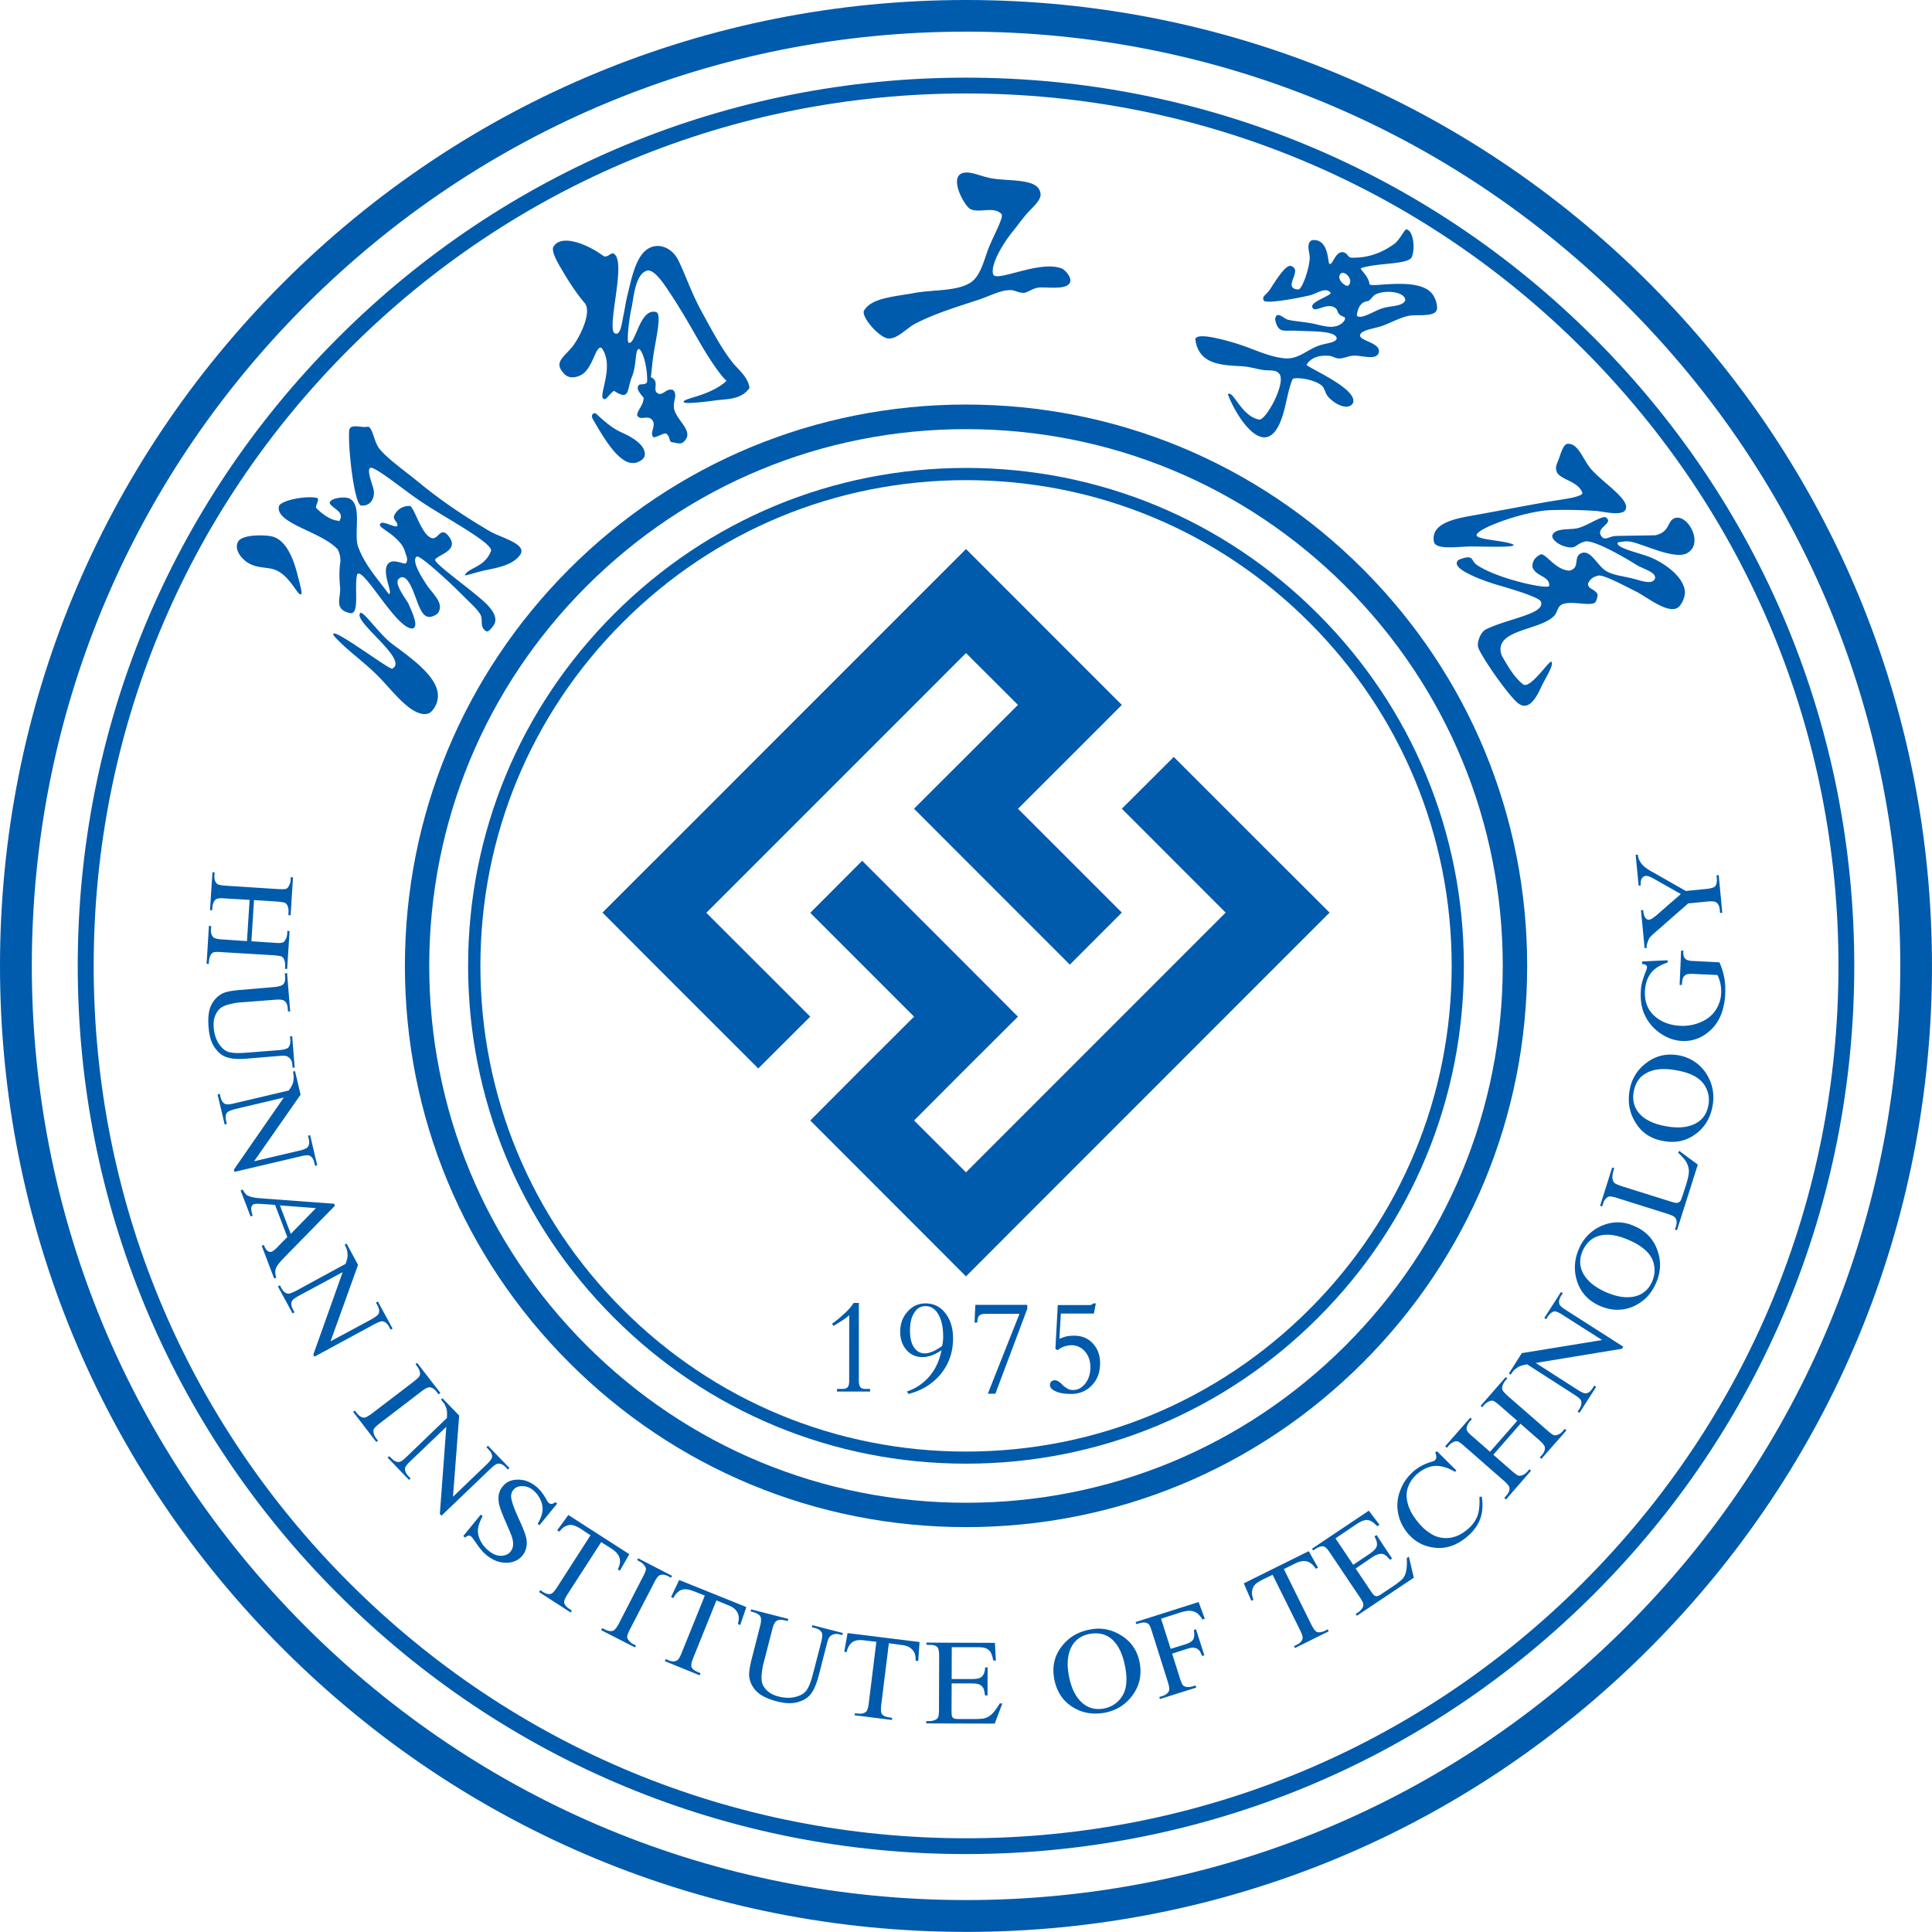
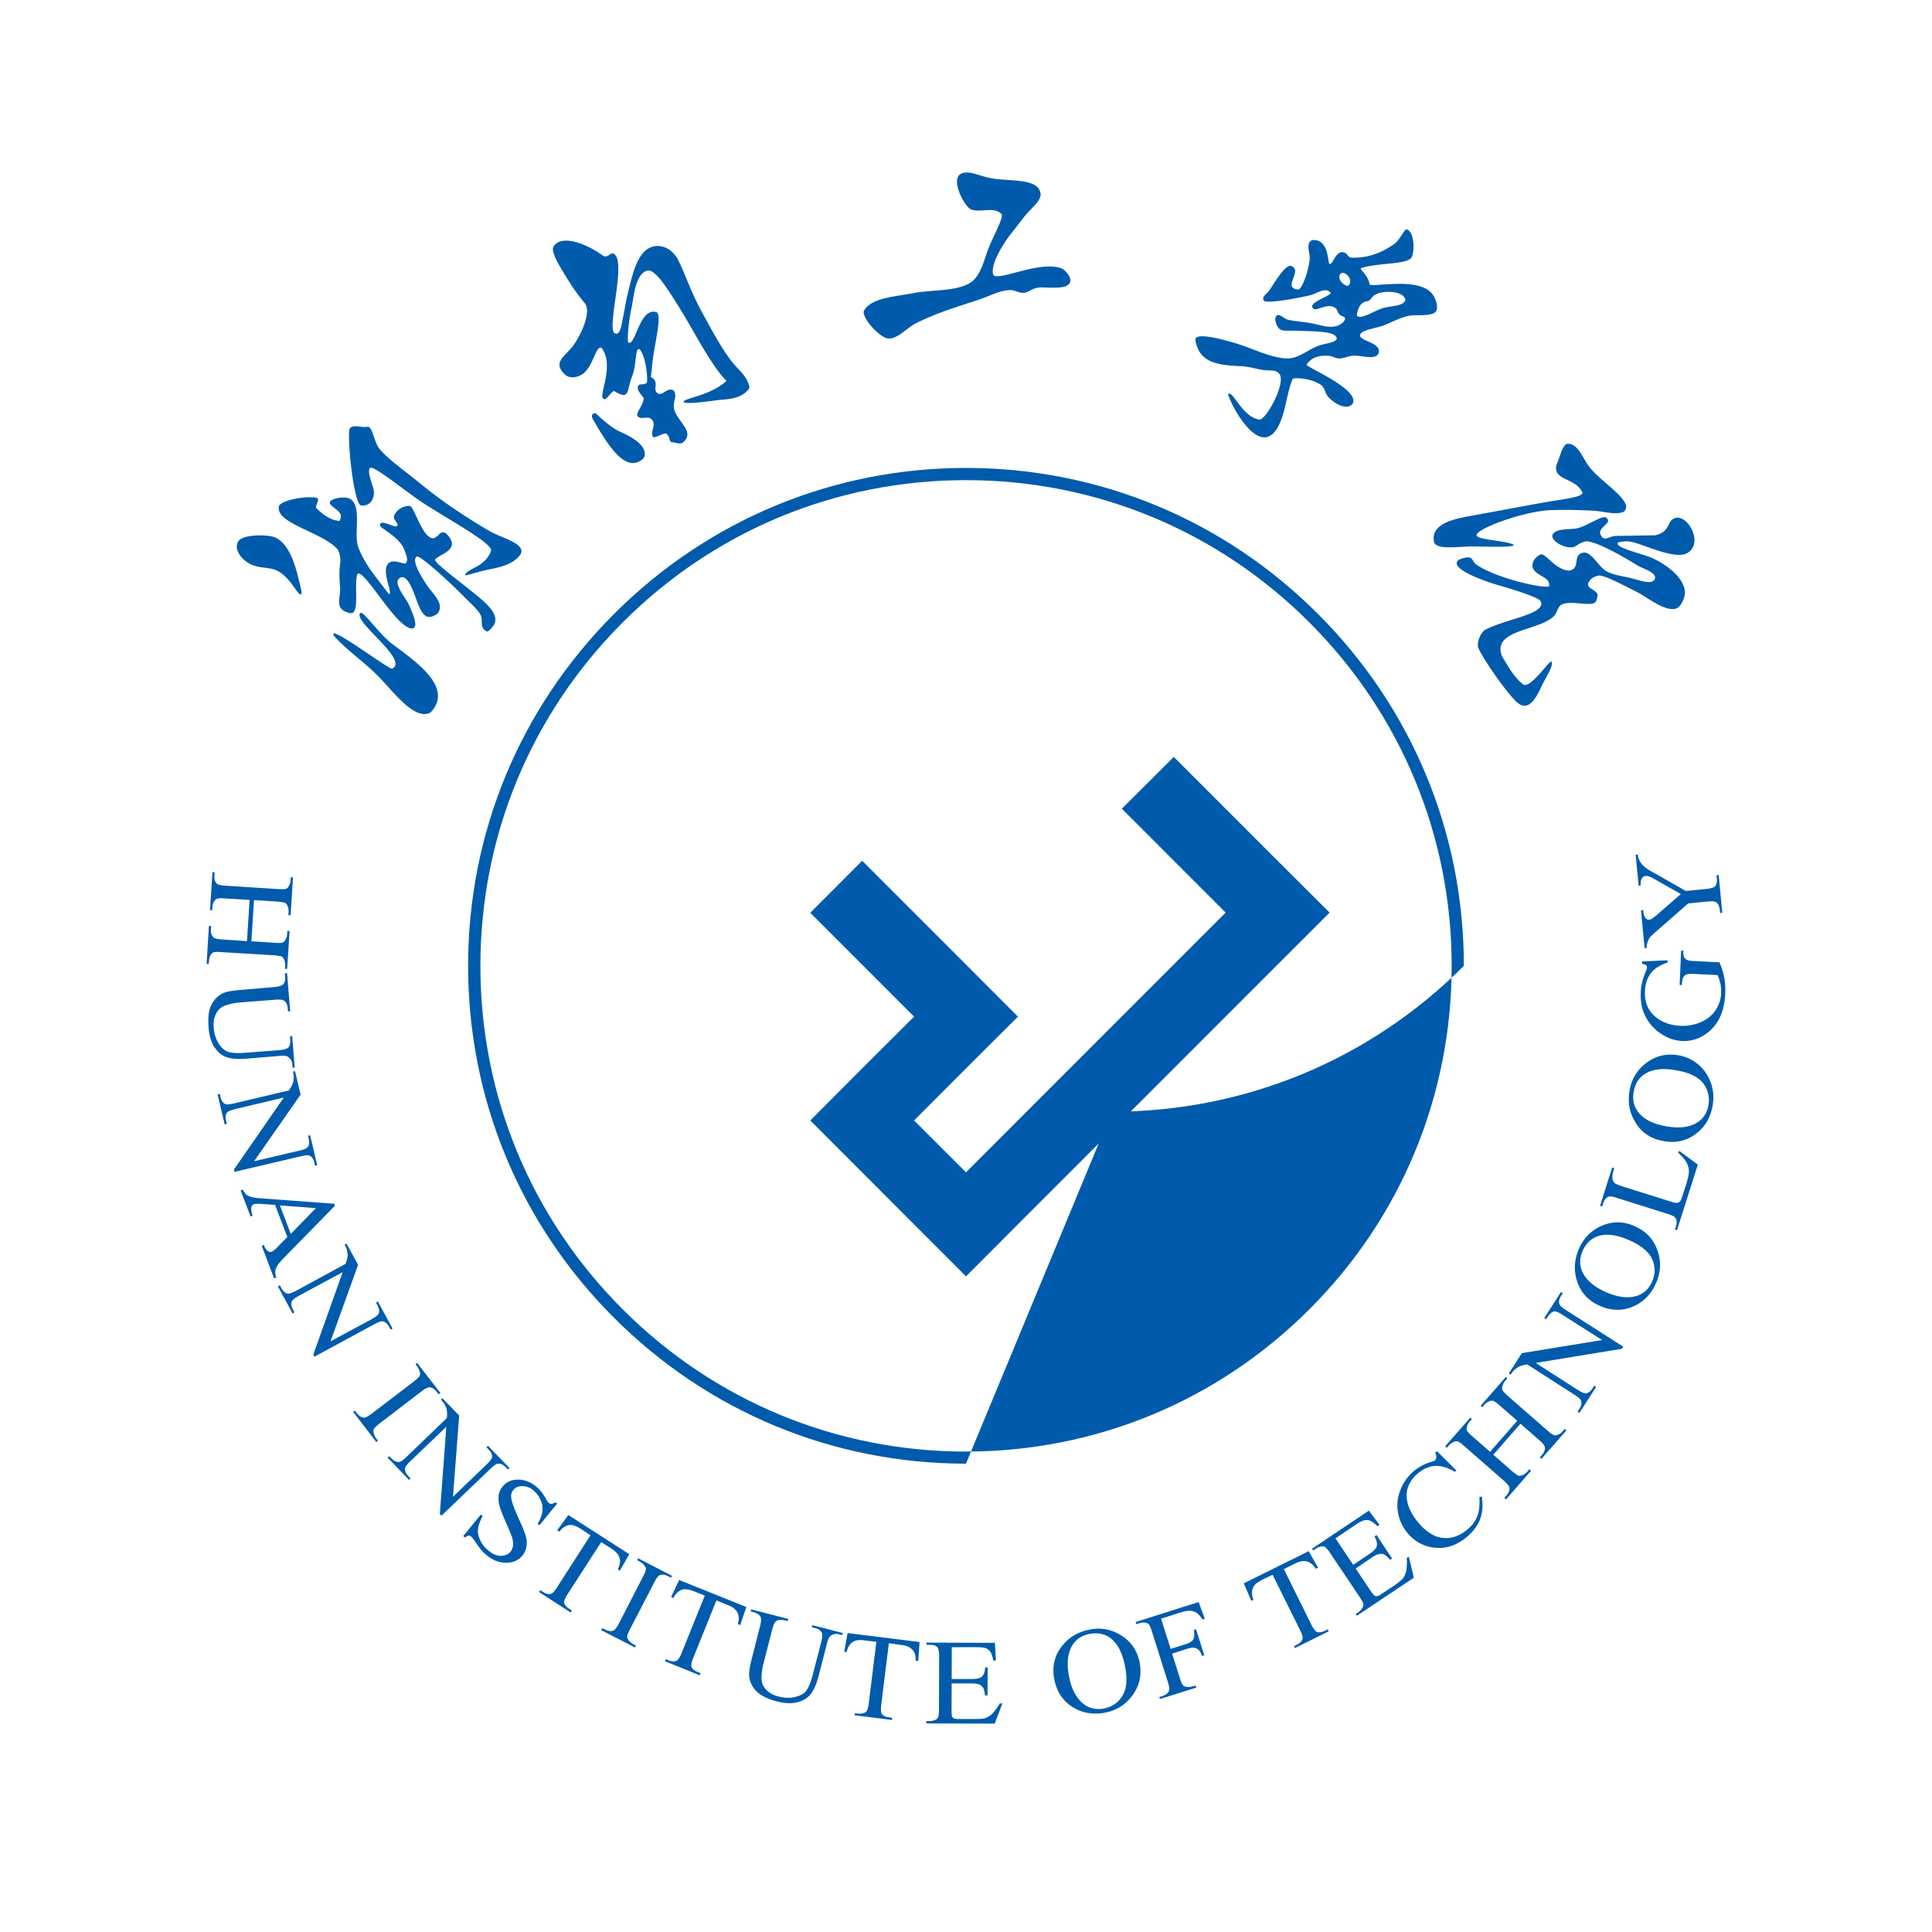
<svg xmlns="http://www.w3.org/2000/svg" viewBox="0 0 112.394 112.389">
  <g fill="#005bac" fill-rule="evenodd">
-     <path d="M56.197 1.841c-14.518 0-28.163 5.653-38.426 15.921C7.504 28.029 1.851 41.674 1.851 56.189s5.653 28.161 15.92 38.429c10.263 10.265 23.906 15.918 38.426 15.918s28.167-5.653 38.429-15.918c10.268-10.268 15.922-23.912 15.922-38.43s-5.654-28.16-15.922-38.424C84.364 7.494 70.718 1.84 56.196 1.84m0 110.548c-15.01 0-29.122-5.849-39.734-16.468C5.851 85.32 0 71.201 0 56.188c0-15 5.851-29.115 16.463-39.733C27.075 5.848 41.187 0 56.197 0S85.318 5.848 95.93 16.455c10.615 10.618 16.463 24.732 16.463 39.733 0 15.013-5.848 29.119-16.463 39.733-10.613 10.62-24.724 16.468-39.734 16.468" />
-     <path d="M56.197 5.437c-13.556 0-26.298 5.278-35.884 14.867C10.72 29.894 5.45 42.63 5.45 56.19s5.271 26.3 14.864 35.883c9.583 9.59 22.328 14.868 35.884 14.868s26.301-5.278 35.888-14.868c9.59-9.583 14.867-22.324 14.867-35.883s-5.278-26.295-14.867-35.885C82.498 10.715 69.756 5.437 56.197 5.437m0 102.424c-13.802 0-26.779-5.374-36.535-15.134C9.9 82.97 4.522 69.99 4.522 56.189s5.377-26.782 15.14-36.538C29.419 9.894 42.399 4.517 56.197 4.517S82.979 9.894 92.735 19.65c9.76 9.756 15.137 22.737 15.137 36.538s-5.377 26.78-15.137 36.538c-9.756 9.76-22.733 15.134-36.538 15.134" />
-     <path d="M56.197 24.965c-8.337 0-16.181 3.245-22.077 9.14-5.9 5.898-9.149 13.743-9.149 22.083s3.248 16.188 9.15 22.082c5.895 5.9 13.74 9.153 22.076 9.153s16.185-3.254 22.083-9.152c5.895-5.895 9.143-13.74 9.143-22.083s-3.248-16.185-9.143-22.083c-5.898-5.895-13.742-9.14-22.083-9.14m0 63.875c-8.718 0-16.916-3.4-23.08-9.565-6.168-6.162-9.562-14.368-9.562-23.087S26.95 39.275 33.116 33.1c6.165-6.162 14.363-9.565 23.08-9.565s16.92 3.403 23.085 9.565c6.168 6.174 9.562 14.372 9.562 23.087S85.449 73.1 79.28 79.275c-6.164 6.164-14.362 9.565-23.084 9.565" />
-     <path d="M56.197 27.932c-7.547 0-14.641 2.94-19.975 8.281-5.337 5.34-8.275 12.434-8.275 19.975 0 7.544 2.938 14.644 8.275 19.978 5.334 5.337 12.428 8.279 19.975 8.279s14.644-2.942 19.979-8.279c5.336-5.334 8.275-12.434 8.275-19.978 0-7.54-2.939-14.635-8.275-19.975-5.334-5.34-12.432-8.281-19.98-8.281m0 57.217c-7.736 0-15.01-3.017-20.474-8.486-5.473-5.461-8.49-12.739-8.49-20.475s3.017-15 8.49-20.471c5.467-5.474 12.742-8.495 20.474-8.495 7.736 0 15.01 3.021 20.477 8.495 5.474 5.47 8.487 12.735 8.487 20.47s-3.013 15.014-8.487 20.476c-5.467 5.47-12.74 8.486-20.477 8.486" />
-     <path d="M49.403 76.504q-.113.126-.314.254c-.136.096-.334.217-.598.375l-.092-.12c.29-.205.544-.426.761-.63q.332-.307.5-.583h.304v4.529q0 .254.087.365.083.107.278.108h.288v.152h-1.924v-.152h.316c.143 0 .242-.037.303-.099.06-.07.09-.204.09-.374zm5.408 1.792q.032-.162.043-.292c.013-.083.016-.167.016-.241q-.002-.82-.28-1.295c-.185-.326-.433-.484-.742-.484-.28 0-.503.12-.661.387q-.248.365-.248 1.042c0 .412.075.737.23.966.155.233.359.353.635.353q.206 0 .462-.111.251-.107.545-.325m-1.959 2.796-.093-.14c.54-.186.98-.49 1.324-.902.347-.41.573-.908.688-1.5-.214.146-.41.241-.583.304-.18.059-.35.096-.515.096-.377 0-.69-.133-.935-.413q-.368-.417-.369-1.053c0-.472.146-.872.43-1.18.276-.32.63-.479 1.049-.479.464 0 .845.183 1.15.57.294.376.446.872.446 1.458 0 .793-.23 1.472-.695 2.054-.465.58-1.097.98-1.897 1.185m3.842-4.152.047-1.03h3.021v.23l-1.856 4.94h-.44l1.843-4.649h-1.958q-.288 0-.385.11-.102.092-.111.4zm4.822 1.61-.118-.084.138-2.544h1.808a.7.7 0 0 0 .164-.022.6.6 0 0 0 .093-.075h.149l-.114.592h-1.92l-.086 1.467c.15-.06.291-.109.437-.146a2.5 2.5 0 0 1 .418-.034c.437 0 .797.136 1.086.446.284.304.427.691.427 1.15 0 .533-.155.958-.474 1.283-.314.342-.722.509-1.225.509-.368 0-.666-.047-.883-.153-.223-.09-.335-.223-.335-.369 0-.083.031-.154.084-.204a.3.3 0 0 1 .204-.071c.103 0 .23.071.378.204q.067.073.103.11c.124.095.23.17.31.204.08.037.167.05.263.05.28 0 .512-.122.713-.376s.297-.576.297-.945c0-.375-.104-.676-.315-.921a1.03 1.03 0 0 0-.81-.362c-.139 0-.272.037-.402.074-.133.046-.26.12-.39.217M41.09 53.102l15.107-15.11 3.022 3.016-6.047 6.04 9.066 9.07 3.025-3.029-6.04-6.04 4.134-4.13 1.906-1.91-9.066-9.07-3.025 3.025-15.103 15.11h-.003l-3.016 3.015 3.019 3.029 6.044 6.04 3.022-3.015z" />
+     <path d="M56.197 27.932c-7.547 0-14.641 2.94-19.975 8.281-5.337 5.34-8.275 12.434-8.275 19.975 0 7.544 2.938 14.644 8.275 19.978 5.334 5.337 12.428 8.279 19.975 8.279s14.644-2.942 19.979-8.279c5.336-5.334 8.275-12.434 8.275-19.978 0-7.54-2.939-14.635-8.275-19.975-5.334-5.34-12.432-8.281-19.98-8.281m0 57.217c-7.736 0-15.01-3.017-20.474-8.486-5.473-5.461-8.49-12.739-8.49-20.475s3.017-15 8.49-20.471c5.467-5.474 12.742-8.495 20.474-8.495 7.736 0 15.01 3.021 20.477 8.495 5.474 5.47 8.487 12.735 8.487 20.47c-5.467 5.47-12.74 8.486-20.477 8.486" />
    <path d="m74.324 50.075-6.04-6.041-3.022 3.013 6.04 6.043L56.197 68.2l-3.019-3.016 3.019-3.028 3.022-3.012-3.022-3.03-6.04-6.04-3.019 3.029 6.038 6.04-3.023 3.013-1.112 1.116-1.903 1.912 9.059 9.069 1.91-1.913 1.112-1.116 15.106-15.11 3.025-3.024zM86.683 84.458l1.583-1.804-1.013-.883c-.183-.158-.314-.254-.391-.279a.36.36 0 0 0-.22.025.8.8 0 0 0-.288.204l-.124.146-.093-.084 1.457-1.67.093.083-.122.134a.85.85 0 0 0-.166.325.33.33 0 0 0 .018.232q.054.1.316.338l2.28 1.987c.181.167.311.254.389.276.062.025.127.012.217-.022a.6.6 0 0 0 .291-.207l.12-.134.097.087-1.457 1.658-.093-.087.12-.13c.137-.158.196-.316.175-.461-.016-.097-.128-.243-.341-.425l-1.076-.942-1.581 1.804 1.076.941c.183.158.31.245.388.28.061.012.132 0 .216-.025a.8.8 0 0 0 .292-.205l.123-.146.1.084-1.457 1.674-.096-.094.118-.139c.142-.155.201-.313.177-.458-.013-.084-.128-.23-.339-.413l-2.28-1.995c-.183-.158-.31-.258-.394-.28a.36.36 0 0 0-.214.022.9.9 0 0 0-.291.208l-.124.146-.093-.096 1.457-1.661.093.086-.122.133a.9.9 0 0 0-.17.313.35.35 0 0 0 .019.242q.059.11.32.329zm-54.27 3.014-1.032 1.26-.102-.085c.158-.266.252-.52.279-.737a1.2 1.2 0 0 0-.114-.655 1.56 1.56 0 0 0-.422-.558.98.98 0 0 0-.645-.241c-.226 0-.402.071-.52.23a.55.55 0 0 0-.121.399c.015.23.158.642.434 1.246q.337.729.421 1.054c.06.207.071.4.034.595a1.1 1.1 0 0 1-.226.508c-.23.273-.536.422-.936.422-.4.012-.78-.134-1.15-.434a2 2 0 0 1-.31-.304 4 4 0 0 1-.3-.4q-.22-.324-.295-.387c-.05-.037-.096-.059-.15-.047q-.07-.001-.2.11l-.108-.087 1.016-1.246.112.083c-.162.304-.251.558-.27.753q-.033.307.13.654c.108.23.27.434.483.604.245.205.487.301.726.301.235-.01.424-.084.554-.242a.75.75 0 0 0 .143-.337q.029-.202-.05-.471c-.028-.112-.145-.388-.344-.85-.201-.459-.331-.787-.394-1.016a1.6 1.6 0 0 1-.045-.605 1 1 0 0 1 .23-.509c.209-.266.504-.4.876-.4.375-.012.73.122 1.073.4.213.168.396.41.56.69q.112.215.18.265.073.056.158.057a.4.4 0 0 0 .214-.103zm-17.636-35.11-.152 2.397 1.342.087c.239.024.4.012.474-.013a.3.3 0 0 0 .158-.158.67.67 0 0 0 .106-.337l.012-.184.13.013-.142 2.204-.124-.013.009-.182a.8.8 0 0 0-.06-.351c-.026-.083-.082-.133-.154-.186a3 3 0 0 0-.456-.068l-3.025-.18c-.238-.024-.393-.012-.474.01a.37.37 0 0 0-.16.145.9.9 0 0 0-.103.354l-.015.179-.124-.012.136-2.204.134.013-.02.182q-.015.308.146.471c.072.063.242.11.524.122l1.429.099.152-2.4-1.426-.083c-.239-.025-.397-.012-.471.025q-.092.016-.162.143a.7.7 0 0 0-.105.34l-.012.18-.127-.009.143-2.204.127.01-.013.182q-.02.308.14.471c.068.062.245.106.527.121l3.021.195c.242.013.4.013.48-.012a.32.32 0 0 0 .156-.158.74.74 0 0 0 .108-.338l.01-.183.13.013-.14 2.204-.13-.013.01-.186a.8.8 0 0 0-.057-.347.34.34 0 0 0-.154-.18c-.075-.031-.223-.05-.456-.074zm2.095 7.924.126-.006.146 1.83h-.127l-.012-.196a.55.55 0 0 0-.273-.446c-.071-.05-.242-.062-.503-.038l-1.899.158q-.703.056-1.103-.074-.407-.108-.713-.542c-.214-.279-.342-.692-.379-1.206-.046-.564.004-.998.159-1.302.154-.304.377-.533.666-.678q.299-.147 1.14-.205l1.833-.158c.284-.025.473-.083.554-.17.081-.097.118-.242.1-.434l-.017-.195.131-.013.18 2.228h-.127l-.016-.192q-.026-.323-.22-.437c-.09-.059-.263-.07-.527-.05l-2.042.158q-.271.02-.62.11c-.23.06-.409.133-.53.244-.124.109-.22.254-.291.447-.075.183-.093.412-.075.666.025.338.118.641.273.896.158.254.34.424.558.508.217.07.573.095 1.072.05l1.894-.146c.291-.026.471-.087.539-.146.097-.109.133-.266.118-.462zm.293 2.029.322 1.366-2.705 3.875 2.634-.617c.279-.06.45-.146.502-.23.075-.108.087-.266.043-.458l-.043-.183.124-.024.412 1.744-.124.035-.043-.18c-.046-.221-.146-.354-.282-.413q-.13-.055-.511.038l-3.856.908-.028-.14 2.9-4.185-2.816.667c-.28.071-.45.146-.502.23-.072.108-.087.266-.037.462l.04.179-.125.025-.412-1.742.128-.037.04.18c.05.208.142.353.279.412.087.037.254.025.511-.037l3.183-.75q.18-.25.229-.4.049-.126.059-.363a1.5 1.5 0 0 0-.046-.338zm-.248 9.467 1.462-1.5-2.095-.158zm-.202.183-.713-1.872-.818-.056c-.201-.01-.34-.01-.424.019-.069.03-.115.093-.14.177s.004.253.075.496l-.118.037-.58-1.513.121-.05q.161.289.273.338.222.132.784.17l4.261.317.044.121-3.01 3.074c-.241.255-.384.446-.428.592q-.07.22.032.509l-.127.05-.722-1.9.12-.05c.08.196.158.316.233.35.077.062.148.062.223.05a1.5 1.5 0 0 0 .393-.33zm3.45.386-.115.05c.07.146.115.241.133.313.03.158.047.279.037.375a2 2 0 0 1-.118.437l-2.869 1.562q-.348.178-.487.17-.224-.036-.381-.328l-.084-.158-.115.062.856 1.575.112-.063-.087-.158c-.094-.18-.122-.325-.081-.458.028-.096.17-.208.425-.351l2.544-1.37-1.708 4.796.066.12 3.483-1.887c.233-.121.391-.183.484-.17q.224.035.381.328l.084.154.114-.058-.855-1.575-.112.06.084.157c.096.183.127.329.083.461-.028.097-.167.205-.421.351L19.23 78.03l1.6-4.445zm1.828 11.466-.103.07-1.348-1.754.099-.07.115.141c.13.171.266.255.418.268q.141 0 .48-.255l2.409-1.838c.189-.158.304-.254.344-.329a.34.34 0 0 0 .021-.217.8.8 0 0 0-.148-.327l-.108-.146.098-.071 1.349 1.744-.102.084-.115-.146c-.128-.17-.264-.254-.412-.266-.096 0-.26.074-.484.248L22.095 82.8q-.28.218-.341.325-.047.073-.022.22a.8.8 0 0 0 .146.326zm3.75-2.47-.093.071c.102.124.173.208.21.266.075.146.115.254.134.354.016.083.018.241.006.452l-2.359 2.272q-.284.27-.418.288-.228.019-.455-.217l-.128-.12-.09.083 1.243 1.295.093-.083-.127-.134c-.139-.145-.204-.29-.201-.424.003-.096.108-.254.316-.446l2.09-2-.376 5.074.096.096 2.857-2.736q.287-.272.425-.289c.152-.012.3.047.452.205l.128.133.093-.084-1.25-1.295-.089.084.12.133c.146.145.215.279.208.425-.003.095-.108.241-.32.446l-1.955 1.878.36-4.724zm10.868 9.068-3.548-2.281-.648.89.127.083c.13-.17.26-.291.413-.338a.56.56 0 0 1 .42-.026c.103.026.258.097.462.23l.515.342-1.937 3.012c-.143.23-.26.35-.344.388-.146.049-.304.012-.49-.11l-.152-.095-.07.108 1.84 1.187.071-.108-.151-.1q-.253-.162-.298-.362-.026-.145.208-.508l1.946-3.016.608.387c.182.121.31.246.384.366a.75.75 0 0 1 .102.422 1.2 1.2 0 0 1-.13.412l.124.074zM37 95.73l-.062.108-1.965-1.004.059-.12.164.083c.189.093.35.12.49.061.086-.037.198-.182.325-.424l1.388-2.7c.112-.204.17-.362.178-.455q.004-.079-.075-.186a.73.73 0 0 0-.273-.242l-.164-.093.062-.102 1.968 1.017-.062.111-.161-.087c-.193-.095-.354-.12-.493-.059-.087.035-.199.18-.325.435L36.66 94.76c-.111.22-.168.366-.174.449a.3.3 0 0 0 .075.198.8.8 0 0 0 .272.239zm6.42-2.24-3.909-1.575-.47.992.132.062a1 1 0 0 1 .344-.412.58.58 0 0 1 .413-.096c.103 0 .27.049.496.133l.576.23-1.345 3.329c-.096.247-.186.387-.267.436q-.199.126-.495 0l-.17-.071-.047.12 2.026.822.05-.12-.164-.072q-.285-.111-.36-.291-.056-.145.106-.546l1.342-3.329.676.28c.198.07.346.17.442.278a.7.7 0 0 1 .177.388q.023.144-.046.434l.136.05zm3.81 1.174.031-.121 1.773.459-.037.12-.183-.046a.55.55 0 0 0-.515.11c-.07.054-.136.203-.2.458l-.475 1.852q-.18.676-.424 1.011c-.165.235-.42.406-.754.503-.335.105-.76.099-1.261-.035q-.819-.219-1.175-.582a1.47 1.47 0 0 1-.425-.846c-.025-.22.031-.608.174-1.15l.455-1.783q.112-.415.016-.579c-.062-.109-.189-.183-.378-.241l-.186-.05.03-.12 2.165.557-.034.12-.193-.037c-.207-.059-.37-.037-.487.05-.083.065-.158.229-.223.484l-.511 1.986c-.047.167-.081.388-.102.617q-.033.36.055.586c.063.152.17.297.323.418.154.133.363.23.617.292q.489.126.926.03c.292-.068.515-.176.66-.359.143-.18.282-.508.403-.992l.478-1.841c.07-.288.083-.47.037-.555q-.111-.198-.39-.267zm6.265.86-.077 1.1-.146-.01c-.006-.207-.024-.34-.061-.436a.74.74 0 0 0-.28-.328c-.12-.084-.284-.13-.501-.155l-.72-.1-.443 3.574c-.031.279-.024.458.037.545.084.11.224.168.425.193l.176.036-.015.116-2.172-.274.016-.12.182.024c.214.025.378-.024.48-.12.066-.075.115-.233.146-.496l.44-3.562-.617-.071c-.235-.037-.408-.037-.514-.012a.63.63 0 0 0-.366.198.94.94 0 0 0-.226.481l-.146-.013.195-1.09zm1.874.303-.006 1.852h1.134c.298 0 .49-.037.595-.12.134-.1.205-.292.22-.558h.143l-.006 1.633h-.142q-.052-.345-.106-.434a.5.5 0 0 0-.22-.2c-.108-.047-.264-.066-.484-.066h-1.134l-.006 1.537c0 .217.009.338.03.387a.22.22 0 0 0 .106.11q.076.036.292.036h.877c.29 0 .501-.012.635-.049a1 1 0 0 0 .381-.217c.158-.146.319-.363.483-.641h.152l-.446 1.174-3.983-.012v-.134h.183a.8.8 0 0 0 .347-.074.3.3 0 0 0 .168-.167c.027-.075.043-.221.043-.45l.01-3.05q.001-.453-.1-.557c-.09-.097-.241-.146-.452-.134l-.189-.012.003-.122 3.982.014.056 1.028h-.151c-.05-.254-.11-.425-.171-.508a.6.6 0 0 0-.292-.217c-.099-.037-.278-.05-.536-.05zm8.023-.775c-.452.083-.793.316-1.01.665-.269.447-.337 1.043-.201 1.761.142.769.427 1.314.858 1.652.329.255.716.34 1.166.267.477-.097.84-.338 1.087-.738.246-.388.304-.958.165-1.682q-.22-1.18-.84-1.671c-.335-.254-.74-.338-1.225-.254m.026-.254c.657-.134 1.27 0 1.84.362.568.363.911.884 1.042 1.562.13.703-.003 1.333-.407 1.888q-.6.835-1.635 1.029c-.701.123-1.33.012-1.889-.351-.56-.362-.907-.908-1.04-1.62q-.206-1.113.486-1.95.603-.742 1.603-.92m4.127-.63 1.089-.35c.256-.075.449-.121.585-.109a.8.8 0 0 1 .379.108q.171.108.362.401l.127-.05-.357-.97-3.666 1.165.04.121.177-.05c.115-.037.236-.055.357-.037.083.025.152.05.195.097.052.061.117.207.186.437l.913 2.894c.088.279.112.447.075.534-.055.142-.189.241-.39.312l-.174.05.037.12 2.114-.665-.04-.121-.174.049a.9.9 0 0 1-.359.034c-.093-.024-.155-.046-.199-.095-.052-.063-.12-.206-.189-.438l-.445-1.404.898-.288c.165-.05.294-.074.39-.05a.42.42 0 0 1 .254.12c.075.06.14.184.196.351l.136-.034-.483-1.515-.13.036c.046.255.033.438-.034.558-.072.11-.21.193-.416.267l-.896.276zm8.59-3.929.543.964-.13.059c-.112-.158-.209-.266-.288-.313a.65.65 0 0 0-.412-.134q-.224 0-.507.144l-.653.322 1.596 3.226c.13.254.24.394.331.437q.191.052.466-.074l.157-.084.06.115-1.963.973-.055-.109.16-.083c.2-.096.308-.217.339-.363.016-.1-.034-.254-.152-.496l-1.593-3.21-.555.265c-.22.122-.366.209-.443.28a.7.7 0 0 0-.192.375c-.025.158-.003.328.077.533l-.126.061-.438-1.016zm1.556-.744 1.174-.794c.211-.14.373-.224.475-.248a.5.5 0 0 1 .357.012q.162.056.433.326l.12-.09-.619-.818-3.307 2.215.072.1.15-.1c.178-.12.33-.154.46-.132q.138.018.388.4l1.7 2.532c.125.192.2.324.212.4a.3.3 0 0 1-.04.228.9.9 0 0 1-.245.268l-.152.095.067.108 3.314-2.215-.291-1.222-.124.084a2.7 2.7 0 0 1-.04.8c-.04.158-.109.291-.196.4q-.136.145-.499.4l-.728.483a.8.8 0 0 1-.264.133.3.3 0 0 1-.148-.037c-.04-.025-.121-.12-.236-.294l-.859-1.28.943-.642c.176-.121.325-.18.437-.205.109-.012.207-.012.291.038.065.025.18.133.331.3l.118-.07-.907-1.371-.118.087q.202.346.127.58-.051.18-.422.436l-.942.63zm5.902-5.073-.102.083q.075.148.065.292a.3.3 0 0 1-.093.17c-.034.025-.108.046-.22.084a2.8 2.8 0 0 0-1.001.533q-.544.474-.784 1.125a2.36 2.36 0 0 0-.125 1.308c.084.45.28.849.586 1.212.381.433.846.7 1.395.787.731.133 1.42-.086 2.064-.642.36-.316.604-.653.738-1.028.133-.376.164-.8.084-1.284l-.134.022c.022.487-.021.874-.13 1.14a1.9 1.9 0 0 1-.54.726c-.29.254-.604.424-.941.495a1.7 1.7 0 0 1-.98-.095 2.7 2.7 0 0 1-.892-.692c-.344-.393-.565-.762-.673-1.137-.105-.368-.108-.69-.003-.992s.288-.57.545-.787c.31-.267.642-.425 1.001-.462.357-.022.75.087 1.188.341l.086-.074zm4.183-4.516.109.062c.083-.124.148-.22.207-.267q.18-.15.3-.208c.087-.037.236-.09.453-.12l2.749 1.767c.227.145.354.253.381.34.053.146.02.301-.102.496l-.096.146.109.071.97-1.512-.109-.072-.099.156q-.163.254-.363.29c-.096.026-.266-.049-.508-.203l-2.436-1.563 5.021-.825.071-.12-3.331-2.13c-.22-.133-.348-.253-.381-.34-.05-.146-.022-.3.099-.496l.098-.146-.108-.07-.97 1.511.108.071.097-.154c.111-.159.232-.267.365-.298.096-.019.27.056.508.21l2.284 1.455-4.67.762zm4.304-7.156c.208-.449.514-.724.914-.846.502-.158 1.122-.061 1.854.276.67.304 1.1.68 1.283 1.104.176.431.164.871-.037 1.308-.19.412-.484.672-.887.8-.523.155-1.134.07-1.838-.246-.679-.312-1.119-.712-1.326-1.183-.164-.388-.155-.787.037-1.213m-.195-.17a2.49 2.49 0 0 1 1.357-1.295c.626-.254 1.252-.23 1.882.062q.972.435 1.305 1.417.334.96-.11 1.924c-.296.654-.756 1.09-1.375 1.345-.617.242-1.259.217-1.922-.086-.682-.314-1.115-.822-1.311-1.526q-.25-.922.174-1.841m5.74-5.52c.236.218.4.4.49.571.089.167.133.338.136.496.003.18-.053.446-.173.82l-.116.367c-.099.313-.167.508-.21.555a.3.3 0 0 1-.145.1q-.12.031-.397-.063l-2.812-.883q-.4-.13-.49-.217a.5.5 0 0 1-.105-.28c-.012-.12.022-.303.106-.57l-.121-.037-.703 2.228.12.038.063-.183a.62.62 0 0 1 .278-.375c.09-.044.273-.024.555.074l2.889.908c.254.084.412.155.465.23q.142.182.043.509l-.06.179.122.037 1.21-3.813-1.083-.799zm-2.582-3.559c-.084.458 0 .846.251 1.187q.48.62 1.58.822c.754.145 1.367.086 1.841-.193q.537-.324.664-.991a1.57 1.57 0 0 0-.282-1.284c-.279-.377-.781-.632-1.516-.765-.787-.155-1.41-.096-1.86.183-.36.205-.585.558-.678 1.041m-.233-.114c.122-.66.459-1.181 1.004-1.581.546-.4 1.16-.533 1.842-.413a2.4 2.4 0 0 1 1.608 1.067c.366.57.49 1.212.36 1.9q-.196 1.055-1.014 1.636c-.536.388-1.169.521-1.885.375-.73-.133-1.28-.52-1.635-1.162-.314-.546-.406-1.15-.28-1.822m.72-7.453 1.485-.071-.003.133c-.375.122-.66.288-.858.483-.286.302-.434.689-.459 1.175q-.046.981.644 1.525.577.457 1.405.496c.446.026.858-.059 1.236-.23.379-.17.66-.412.85-.715.182-.3.284-.604.296-.93a2.4 2.4 0 0 0-.036-.558 2.5 2.5 0 0 0-.174-.52l-1.354-.062c-.24-.012-.391 0-.465.037a.4.4 0 0 0-.177.17q-.061.127-.078.434h-.13l.087-1.996h.134l-.007.096c-.006.195.05.338.164.413.087.059.251.095.502.095l1.436.075q.198.451.276.87c.059.292.074.605.061.956-.046.994-.375 1.744-.98 2.228a2.17 2.17 0 0 1-1.53.52 2.35 2.35 0 0 1-1.174-.387 2.6 2.6 0 0 1-.986-1.1c-.19-.387-.267-.855-.242-1.364.006-.186.027-.356.062-.502q.05-.236.214-.654c.055-.133.084-.23.086-.279 0-.046-.018-.083-.059-.127-.034-.034-.117-.053-.231-.065zm-.202-4.407-.174-1.803h.127l.013.095a.9.9 0 0 0 .105.28q.098.184.257.316c.118.096.285.217.52.337l1.897 1.08 1.172-.116q.427-.045.53-.151.13-.164.102-.475l-.019-.167.128-.013.207 2.192-.126.013-.02-.196q-.028-.308-.22-.434c-.076-.05-.25-.062-.514-.037l-1.104.109-1.824 1.599a4 4 0 0 0-.4.375c-.05.059-.11.192-.17.387a.5.5 0 0 0-.014.23l-.126.012-.211-2.203.127-.014.012.116a.8.8 0 0 0 .106.322c.061.096.142.133.242.12.083 0 .225-.098.427-.266l1.404-1.224-1.537-.871q-.346-.201-.505-.183c-.065.012-.122.025-.168.075a.34.34 0 0 0-.102.17.7.7 0 0 0-.016.307zM77.968 15.946c-.23.338.354.775.472.666.35-.328-.236-.946-.472-.666m2.009 1.211c-.118.06-.282.35-.415.363-.381.037-.577.363-.63.846.22.242.98-.254 1.43-.412.48-.18 1.242-.096 1.394-.495-.043-.534-1.287-.605-1.78-.302m1.841-3.814c.4.073.514 1.053.331 1.562-.105.508-1.974.362-2.953.69-.167.034.419.422.474.933.053.254 3.006-.511 3.716.664.143.214.304.703.155.92-.22.317-1.147.183-1.544.254-.473.081-.972.353-1.459.546-.493.205-1.351.26-1.414.582-.061.35 1.256.434 1.082 1.039-.17.437-.923.146-1.431.158-.326 0-.636.195-.937.158-.198-.025-.313-.127-.493-.146-.473-.046-1.022.025-1.335.509-.034.145 3.068 1.416 2.693 2.252-.279.426-1.013.085-1.425-.368-.19-.202-.208-.52-.391-.673-.533-.412-1.562-.483-1.689-.375-.338.8-.387 1.83-.788 2.663-.982 2.033-2.59-.713-2.938-1.683-.016-.037-.046-.071-.034-.096.016-.025.034-.025.056-.025.3-.06.778 1.32 1.751 1.5.391.087 1.621-2.179 1.168-2.675-.219-.242-.523-.158-.902-.204-.39-.05-.858-.22-1.428-.23-1.218-.062-2.35-.183-2.545-1.549.035-.45 1.717.021 2.56.288.847.279 1.699.703 2.554.8.887.12 1.355-.509 2.173-.763.341-.108.93-.146.94-.4-.085-.434-1.362-.387-2.344-.434-.722-.037-1.066.18-1.24-.653.068-.558.493-.05.738.009.313.086.886.123 1.357.208.512.095.98.278 1.416.179.354-.071.661-.396.521-.536-.58-.201-.241-.43-.663-.6-.437-.18-1.066.34-1.187.06-.251-.316 1.116-.715 1.045-.87-.27-.379-.834.059-1.197.142-.843.195-2.7.534-2.7.28-.111-.23.165-.302.394-.655.32-.495.834-1.33 1.156-1.342.633.159-.009.834.09 1.196.127.184.23.158.375.184.227 0 .642-1.2.667-1.83.012-.337-.245-.845.13-1.04 1.057-.122.898 1.49 1.035 1.375.158.103.334-.758.79-.672.292.084.202.23.43.313.922.037 1.737-.23 2.52-.787.32-.217.611-.87.72-.858M57.777 15.958c.158.495 2.706-.846 3.989-.338.183.07.574.496.493.775-.146.52-1.42.276-1.857.338-.393.061-.626.303-.85.303-.324 0-.483-.145-.722-.158-.6-.025-1.195.326-1.896.558-1.307.434-2.501.784-3.663 1.379-.583.292-1.218 1.113-1.81.813-.583-.292-1.302-1.2-1.21-1.529.41-.775 1.767-.834 2.917-1.05 1.104-.208 2.477-.087 3.292-.608.57-.369.778-1.27 1.02-1.925.291-.762.955-1.924.778-2.07-.465-.458-1.215-.046-1.777-.267-.384-.145-1.512-2.228-.164-2.14.511.036.952.324 1.767.387 1.11.108 2.402.037 2.452.883.018.363-.54.824-.803 1.125-.34.4-.592.762-.824 1.041-.624.775-1.296 1.95-1.132 2.483M94.128 31.552c-.22.303 1.206.604 1.857.858.672.266 1.915 1.029 2.033 1.974.037.28-.168.824-.435.98-.582.34-1.8-.642-2.34-.918-.846-.425-1.803-.939-2.21-.97-.39.074-.554.254-.644.462-.043.338.385.3.555.65a1.2 1.2 0 0 1-.103.4c-.167.366-1.477-.108-2.01.195-.228.134-.228.447-.429.655-.852.87-3.58.769-3.04 2.299.403.692.707 1.234 1.224 1.659.409.374 1.556-1.43 1.67-1.296.159.183-.383 1.004-.572 1.416-.32.692-.79 1.587-1.495.884-.722-.713-2.163-2.845-2.21-3.196-.04-.313.171-.846.465-.991 1.33-.648 3.469-.896 3.196-1.612-.056-.242-1.664-.725-2.55-.98-.776-.23-2.551-.87-2.325-1.333.016-.046.028-.083.101-.12q.045-.018.079-.038c.808-.288.623.075.933.304 1.13.825 4.227 1.491 4.246 1.246.045-.579-.807-.53-.98-1.112.006-.28.102-.521.477-.713.292-.1.85.908 1.683.942.642-.158.205-.775.66-1.004.53-.254.903.592 1.358.945.369.3 1.016.363 1.571.496.54.133 1.243.425 1.389.012.059-.374-.682-.532-1.104-.8-.901-.557-2.33-1.357-2.91-1.357-.52.124-.523.316-.803.353-.566.047-1.267-.436-1.15-.728.199-.388.868-.288 1.398-.375.527-.084 1.47-.762 1.702-.642.542.376-.763.609-.173 1.187.223.134.396-.108.83-.108.7-.012 1.621-.024 2.228-.037.837-.192.689-.775 1.063-.967.757-.4 1.817 1.441.781 2.009-.728.4-2.578-.546-3.279-.667-.272-.047-.424-.013-.738.038" />
    <path d="M94.46 29.771c-.414.195-1.106 0-1.627-.049a27 27 0 0 0-2.615-.046c-1.473.046-4.27 1.04-4.32 1.453.021.288 1.648.3 2.144.555.198.183-1.603.108-2.377.108-.769-.012-2.145.233-2.245-.276-.223-1.152 1.46-1.382 2.459-1.562 1.407-.254 2.786-.52 4.175-.765.703-.121 2.014-.263 2.005-.517-.267-.68-1.144-.716-1.463-1.154-.177-.35.003-.554.115-.895.124-.375.254-.726.434-.797.65-.1.923.858 1.363 1.398.725.89 2.622 1.99 1.952 2.547M17.516 34.566c-.173.158-.623-1.054-1.481-1.404-.478-.195-1.054-.075-1.612-.424-.419-.261-.819-.8-.567-1.234.263-.45 1.695-.387 2.03-.28.79.242 1.193 1.321 1.413 2.18.152.604.307 1.137.217 1.162M18.433 28.96c.196.084-.09.425-.043.583.248.27.759.676 1.193.738.059 0 .136.037.136.037.05-.025.071-.1.081-.134.174-.4-.4-.594-.607-.874-.125-.312.883-.483 1.193-.278.685.436.18 2.048.452 2.786.388 1.054 1.1 1.816 1.776 2.736.323.047-.558-1.465.062-1.84.31-.183.865.152.94.05.142-.196.03-.413-.038-.62-.09-.3-.217-.521-.558-.834-.347-.34-.964-.654-.917-.775.044-.34.744.134.98.083.17-.179-.258-.362-.15-.629.171-.356.487-.557.902-.557.254.024.676 1.683 1.268 1.866.375.12.493-.605.899-.217.892.941-.567 1.183-.692 1.487-.002.23 1.718 1.46 2.67 2.276.734.619 1.05 1.168.684 1.61-.08.096-.223.292-.344.28-.056-.013-.105-.062-.142-.097-.261-.231-.062-.638-.251-.92-.205-.329-.595-.66-.968-1.041a36 36 0 0 0-.811-.788c-.648-.604-1.798-1.633-1.91-1.503-.304.22.232 1.104.558 1.6.354.557 1.122 1.137.648 1.72-.803.555-.989-.23-1.351-1.175-.1-.254-.475-1.277-.903-.849-.288.29.478 1.224.578 1.453.241.546.622 1.383.21 1.429-.952 0-2.87-3.663-3.202-3.145-.185.783.177 2.345-.415 2.25-.967-.217-.524-.871-.577-1.501-.059-.69-.043-1.066.02-1.502 0-.255-.029-.447-.156-.702-.942-1.04-3.63-1.503-3.422-2.507.075-.325 1.467-.629 2.207-.495" />
    <path d="M21.399 24.82c.298.05.338.87.682 1.296.49.598 1.448 1.258 2.318 1.974 1.274 1.041 2.558 1.913 4.104 2.82.651.375 2.104.714 1.789 1.32-.404.617-1.237.776-1.99.93-.673.146-1.312.379-1.256.292.205-.434 1.135-.434 1.513-1.38.21-.448-2.706-1.961-4.172-2.966-1.007-.69-2.402-1.841-2.805-1.9-.245.047-.05.617.125 1.163.16.508-.1 1.1-.698 1.038-.375-.028-.763-3.183-.698-4.333.028-.496.785-.145 1.088-.254M19.423 36.987c-.415-.775 3.208 1.987 3.397 1.913 1.001-.521-2.36-2.783-1.853-3.245.189-.109 1.116 1.27 1.877 1.828 1.476 1.09 3.236 2.362 2.43 3.683-.075.12-.167.229-.263.3a.7.7 0 0 1-.37.074c-.938-.086-1.917-1.516-2.813-2.374-.834-.8-1.73-1.416-2.405-2.179M35.785 14.826c.577.622-.412 3.951-.074 4.522.378.316.47-.583.539-.909.09-.412.152-.87.251-1.27.196-.775.425-2.02 1.01-2.554.608-.57 1.528-.31 1.947.52.387.776.744 1.851 1.332 2.942.552.992 1.116 2.108 1.801 2.979.37.47.877.82 1.005 1.453-.004.084-.016.108-.063.149-.48.6-1.276.552-1.905.635-.633.087-1.981.254-1.85.062.073-.204 1.55-.338 2.491-1.2-.239-.204-.756-.858-1.507-2.14-.57-.993-1.208-2.108-1.747-2.909-.313-.47-.958-1.512-1.398-1.354-.673.23-.76 1.61-.862 2.084-.182.808-.316 2.14-.17 2.104.4.12.635-2.071 1.602-1.78.285.122.028 1.296-.14 2.279-.114.675-.148 1.329-.188 1.5.545.254.08.719.387.932.313.205.53-.353.927-.17.288.35-.1.691.071 1.187.23.679 1.169 1.246.514 1.829-.183.167-.44.021-.684.012-.19-.099-.047-.279-.32-.508-.145-.025-.42.142-.601.192-.071.024-.134.05-.158 0 0 0-.028-.037-.037-.062-.118-.276.232-.63-.028-.93-.27-.304-.657.084-.865-.254.01-.316.341-.533.384-1.016-.18-.233-.371-.425-.347-.633.071-.288.35-.046.54-.276.043-.64-.167-1.67-.437-1.927-.28-.11-.15.907-.44 1.599-.308.744-.097 1.44-1.045.824-.279.168-.456.592-.617.46-.31-.193.673-1.901-.102-2.954-.347-.193-.48 1.112-1.137 1.536-.273.17-.726.286-1.02-.012-.626-.63-.158-.908.372-1.5.425-.47 1.255-2.07.806-2.628-.608-.725-.973-1.342-1.324-1.924-.22-.375-.647-1.08-.505-1.355.45-.775 1.98-.158 2.895.52.279.18.48-.328.697-.055M37.465 26.611a.64.64 0 0 1-.21.196c-.936.58-1.875-.862-2.78-2.448-.137-.276.12-.388.223-.276.238.217.846.81 1.456 1.07.713.322 1.258.697 1.345 1.143.022.112.019.232-.034.315" />
  </g>
</svg>